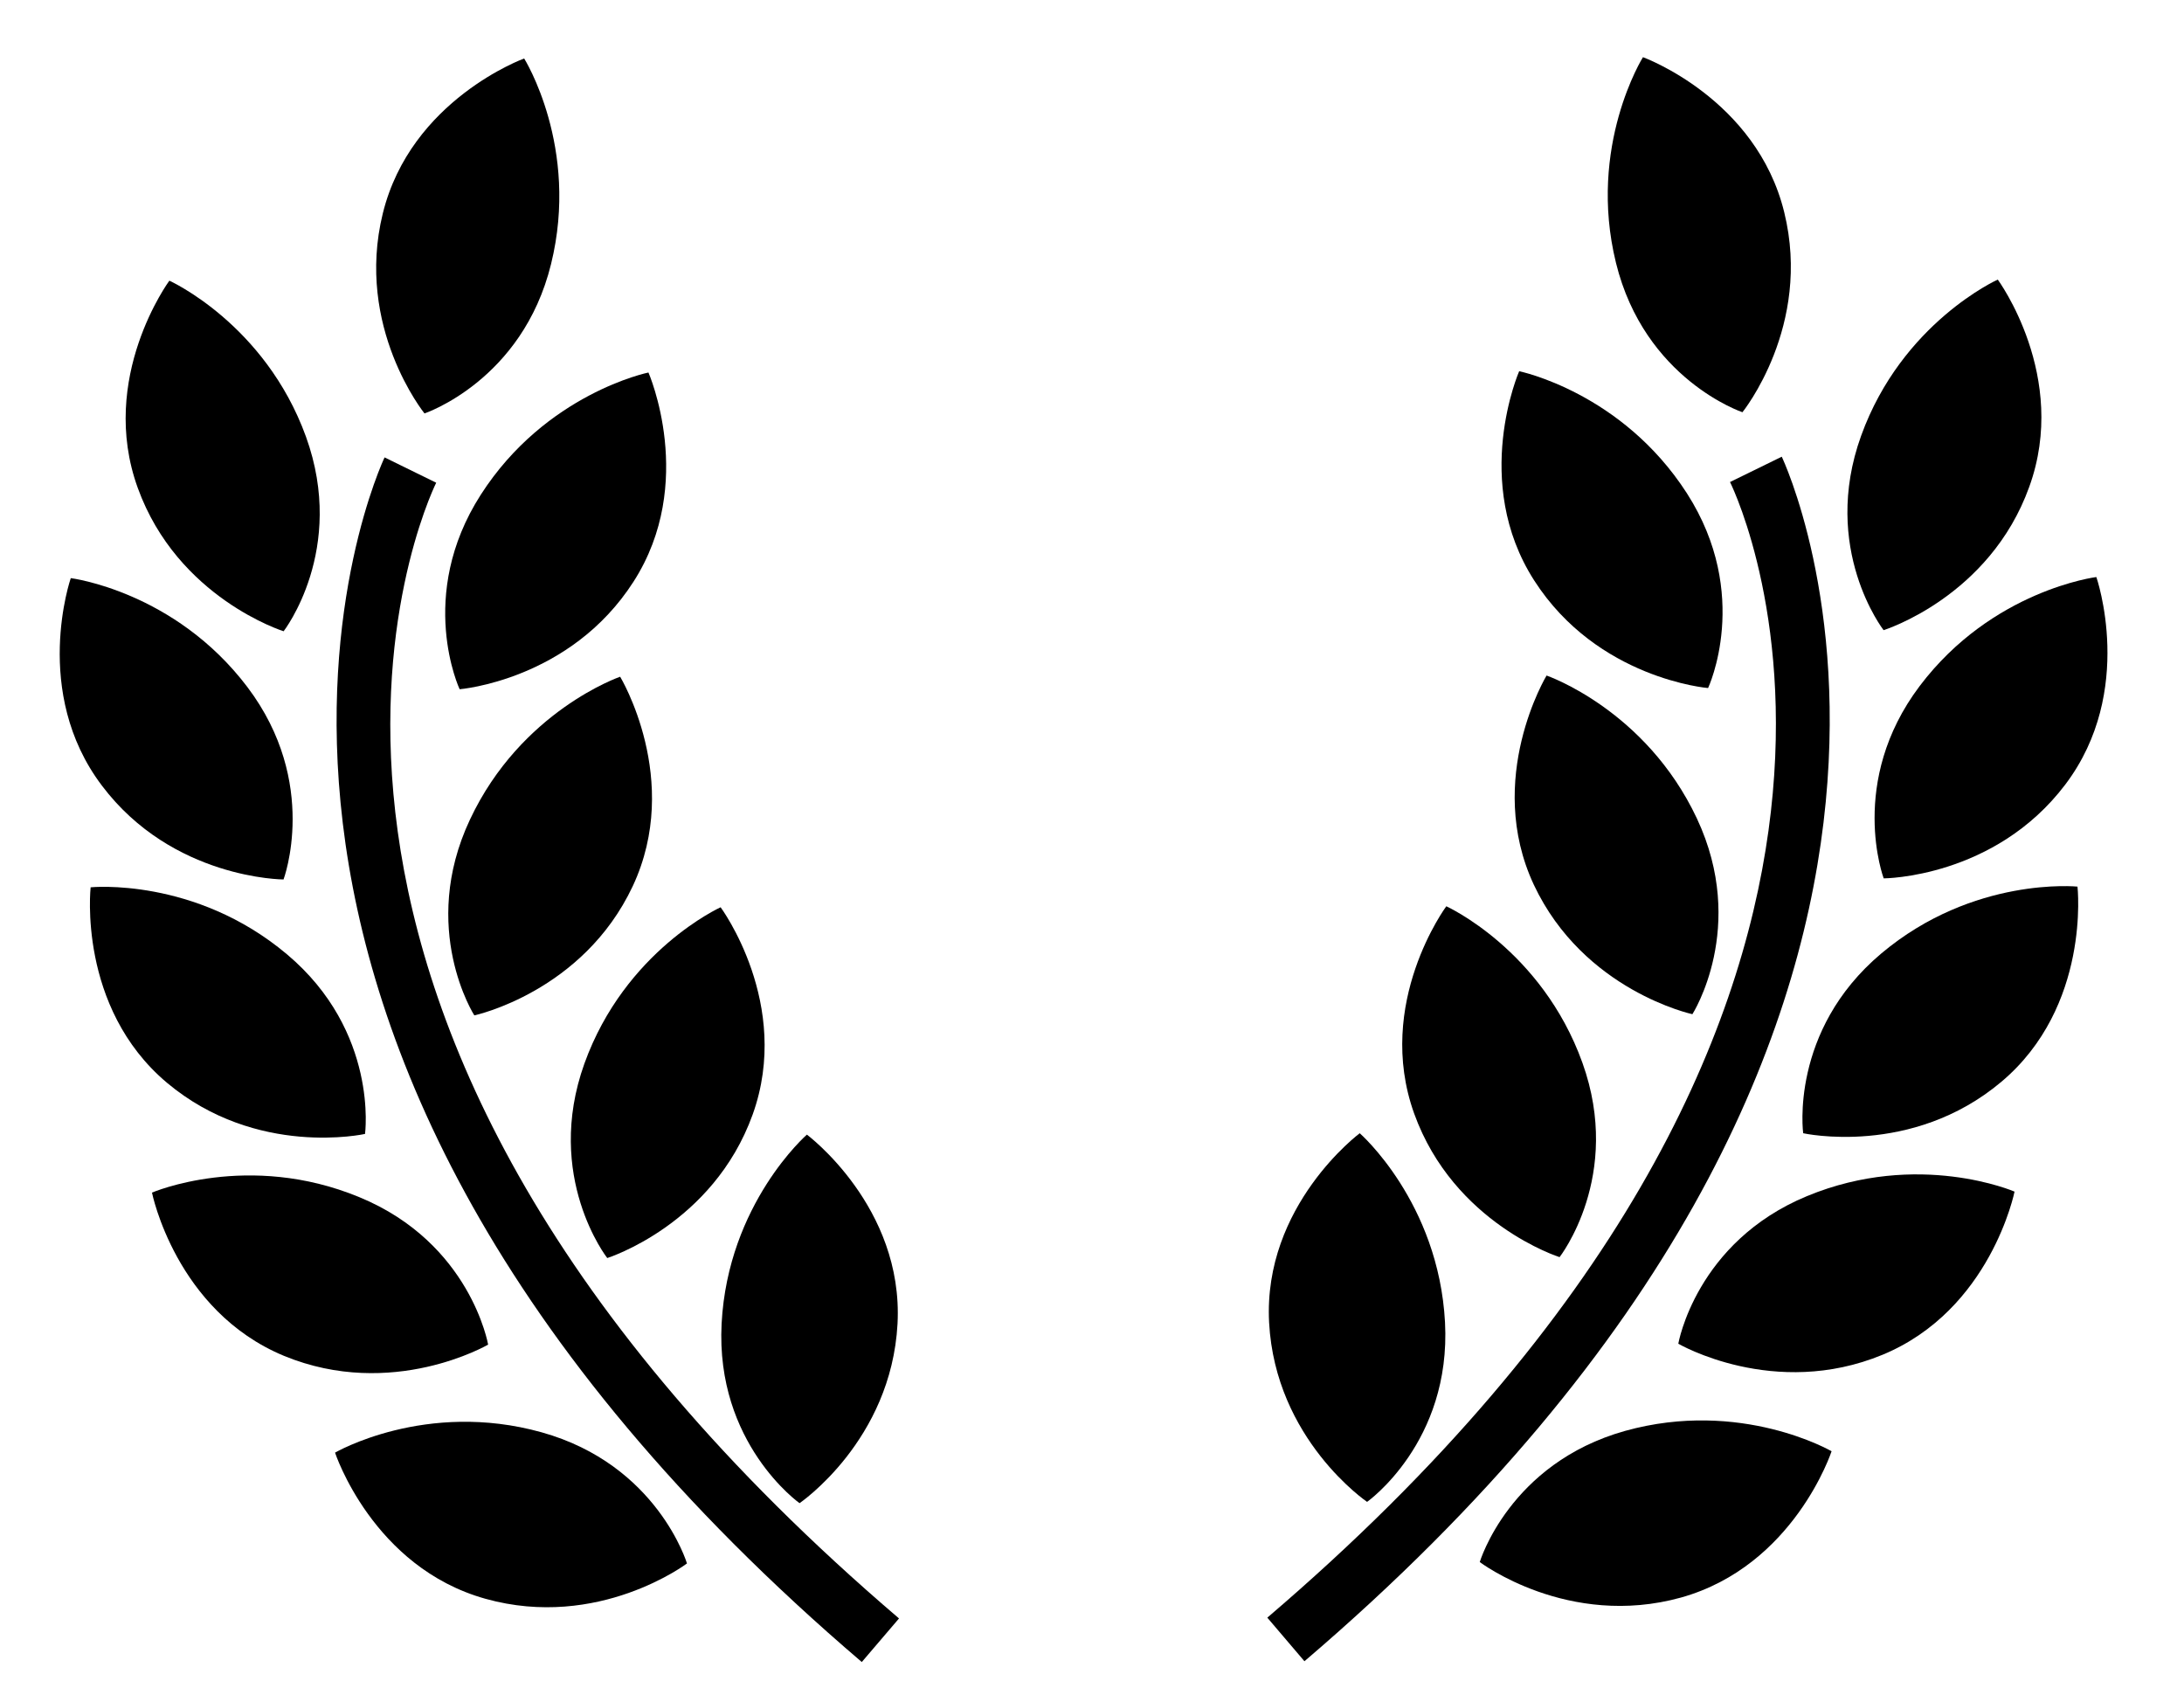
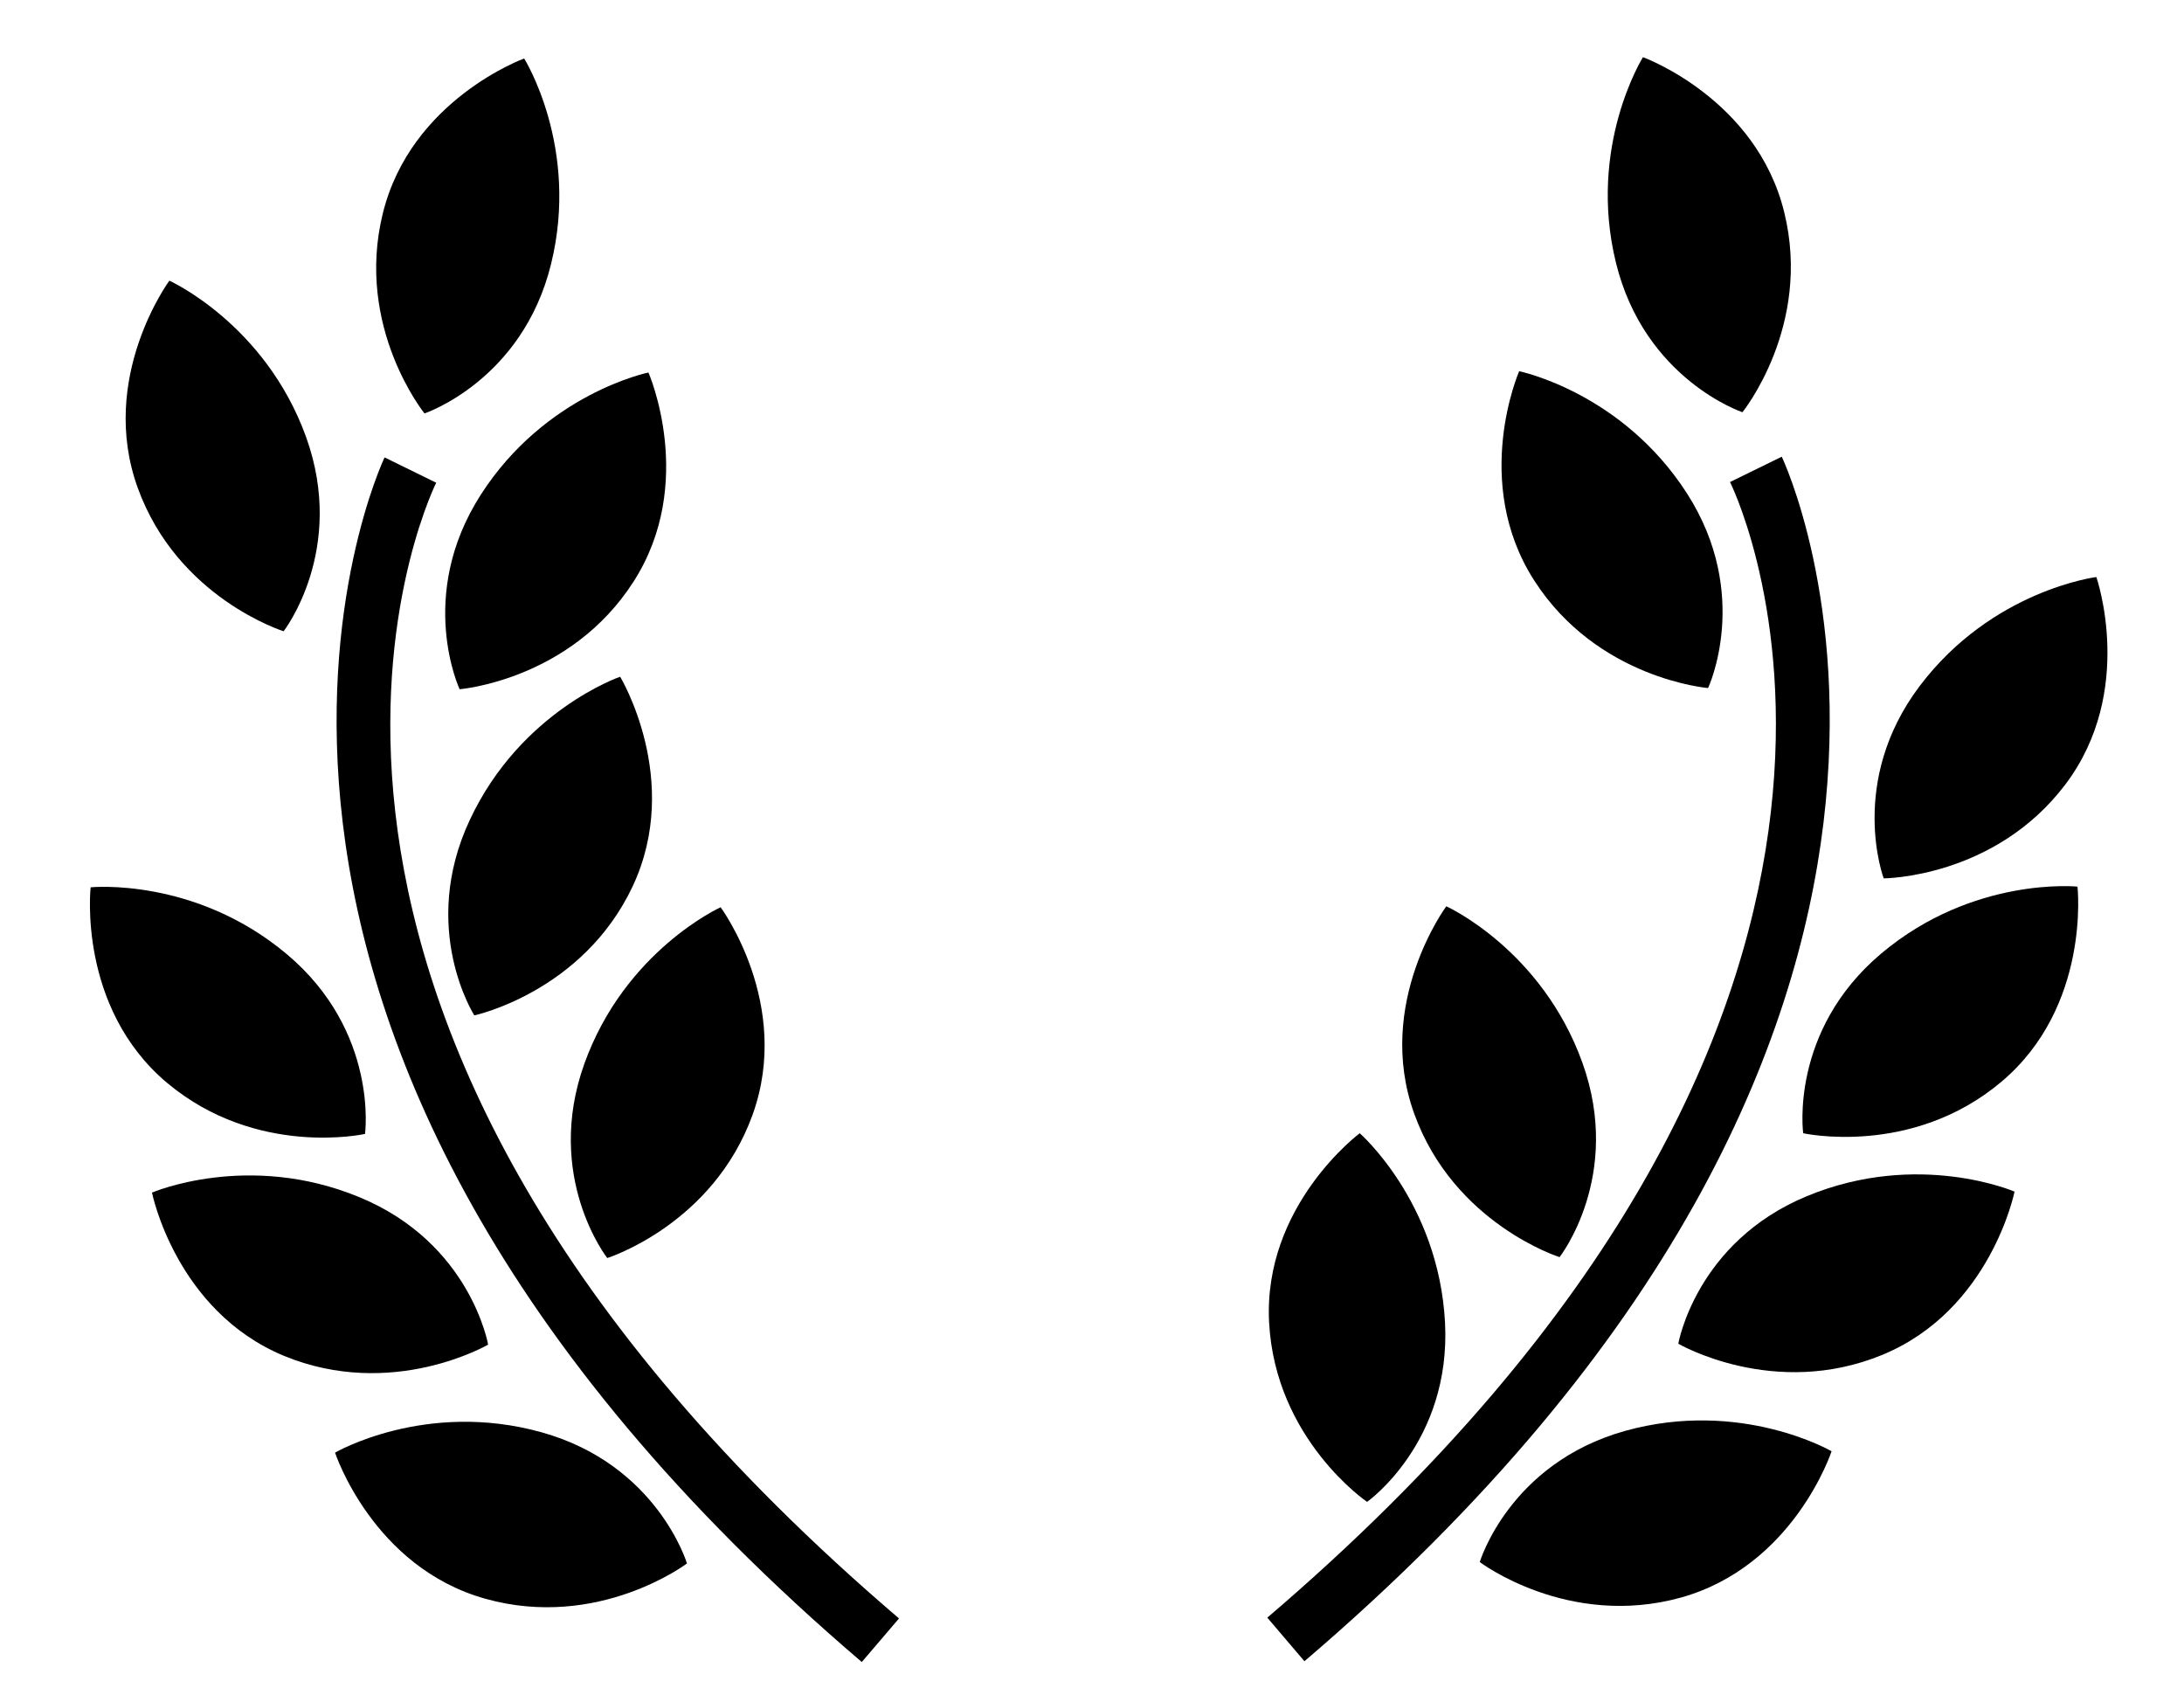
<svg xmlns="http://www.w3.org/2000/svg" viewBox="0 0 22 17">
  <path d="M2.857 6.358C2.857 6.358 3.494 5.538 3.082 4.398C2.669 3.26 1.706 2.827 1.706 2.827C1.706 2.827 0.985 3.805 1.388 4.915C1.79 6.025 2.857 6.358 2.857 6.358Z" />
  <path d="M4.63 6.942C4.63 6.942 5.744 6.853 6.382 5.858C7.02 4.864 6.532 3.752 6.532 3.752C6.532 3.752 5.498 3.962 4.843 4.983C4.189 6.003 4.63 6.942 4.63 6.942Z" />
  <path d="M4.734 8.255C4.218 9.352 4.778 10.227 4.778 10.227C4.778 10.227 5.872 9.993 6.374 8.925C6.875 7.855 6.247 6.816 6.247 6.816C6.247 6.816 5.249 7.158 4.734 8.255Z" />
  <path d="M7.259 9.138C7.259 9.138 6.297 9.573 5.887 10.712C5.477 11.854 6.117 12.671 6.117 12.671C6.117 12.671 7.182 12.336 7.582 11.225C7.981 10.113 7.259 9.138 7.259 9.138Z" />
-   <path d="M8.054 15.14C8.054 15.14 8.978 14.512 9.041 13.333C9.103 12.153 8.128 11.428 8.128 11.428C8.128 11.428 7.333 12.121 7.269 13.331C7.206 14.54 8.054 15.14 8.054 15.14Z" />
  <path d="M4.276 4.164C4.276 4.164 5.262 3.835 5.551 2.659C5.841 1.483 5.28 0.589 5.28 0.589C5.28 0.589 4.138 1.003 3.856 2.15C3.574 3.296 4.276 4.164 4.276 4.164Z" />
-   <path d="M2.856 8.858C2.856 8.858 3.222 7.886 2.492 6.92C1.76 5.953 0.713 5.823 0.713 5.823C0.713 5.823 0.314 6.97 1.026 7.912C1.737 8.856 2.856 8.858 2.856 8.858Z" />
  <path d="M3.677 11.421C3.677 11.421 3.817 10.392 2.891 9.612C1.963 8.831 0.913 8.937 0.913 8.937C0.913 8.937 0.778 10.144 1.681 10.905C2.586 11.665 3.677 11.421 3.677 11.421Z" />
  <path d="M4.917 13.543C4.917 13.543 4.741 12.52 3.62 12.058C2.499 11.594 1.531 12.012 1.531 12.012C1.531 12.012 1.769 13.203 2.86 13.656C3.952 14.106 4.917 13.543 4.917 13.543Z" />
  <path d="M5.455 14.426C4.287 14.1 3.375 14.631 3.375 14.631C3.375 14.631 3.753 15.785 4.89 16.103C6.029 16.421 6.92 15.747 6.92 15.747C6.92 15.747 6.623 14.752 5.455 14.426Z" />
  <path d="M4.394 4.862L3.874 4.607C3.847 4.664 1.176 10.332 8.681 16.74L9.056 16.301C1.911 10.199 4.289 5.077 4.394 4.862Z" />
-   <path d="M18.974 6.347C18.974 6.347 18.336 5.527 18.748 4.388C19.16 3.249 20.124 2.816 20.124 2.816C20.124 2.816 20.844 3.793 20.441 4.904C20.041 6.015 18.974 6.347 18.974 6.347Z" />
  <path d="M17.206 6.93C17.206 6.93 16.092 6.84 15.454 5.846C14.816 4.851 15.303 3.739 15.303 3.739C15.303 3.739 16.337 3.949 16.993 4.969C17.648 5.99 17.206 6.93 17.206 6.93Z" />
-   <path d="M17.093 8.243C17.608 9.34 17.048 10.215 17.048 10.215C17.048 10.215 15.954 9.98 15.451 8.912C14.951 7.843 15.579 6.804 15.579 6.804C15.579 6.804 16.577 7.146 17.093 8.243Z" />
  <path d="M14.569 9.128C14.569 9.128 15.53 9.563 15.94 10.704C16.35 11.845 15.71 12.662 15.71 12.662C15.71 12.662 14.645 12.326 14.245 11.215C13.846 10.104 14.569 9.128 14.569 9.128Z" />
  <path d="M13.771 15.127C13.771 15.127 12.847 14.5 12.784 13.32C12.722 12.14 13.697 11.414 13.697 11.414C13.697 11.414 14.491 12.107 14.556 13.318C14.62 14.528 13.771 15.127 13.771 15.127Z" />
  <path d="M17.552 4.152C17.552 4.152 16.567 3.823 16.278 2.647C15.989 1.471 16.55 0.576 16.55 0.576C16.55 0.576 17.692 0.99 17.973 2.138C18.255 3.284 17.552 4.152 17.552 4.152Z" />
  <path d="M18.975 8.847C18.975 8.847 18.609 7.875 19.338 6.909C20.069 5.942 21.117 5.812 21.117 5.812C21.117 5.812 21.517 6.958 20.805 7.901C20.092 8.844 18.975 8.847 18.975 8.847Z" />
  <path d="M18.164 11.414C18.164 11.414 18.023 10.385 18.95 9.604C19.878 8.823 20.927 8.93 20.927 8.93C20.927 8.93 21.063 10.137 20.159 10.897C19.255 11.657 18.164 11.414 18.164 11.414Z" />
  <path d="M16.906 13.534C16.906 13.534 17.083 12.51 18.203 12.047C19.325 11.583 20.293 12.002 20.293 12.002C20.293 12.002 20.055 13.193 18.964 13.645C17.871 14.097 16.906 13.534 16.906 13.534Z" />
  <path d="M16.37 14.412C17.538 14.087 18.45 14.617 18.45 14.617C18.45 14.617 18.073 15.77 16.935 16.09C15.796 16.407 14.906 15.733 14.906 15.733C14.906 15.733 15.203 14.739 16.37 14.412Z" />
  <path d="M17.427 4.855L17.948 4.6C17.975 4.656 20.646 10.324 13.14 16.732L12.766 16.293C19.909 10.192 17.532 5.069 17.427 4.855Z" />
</svg>